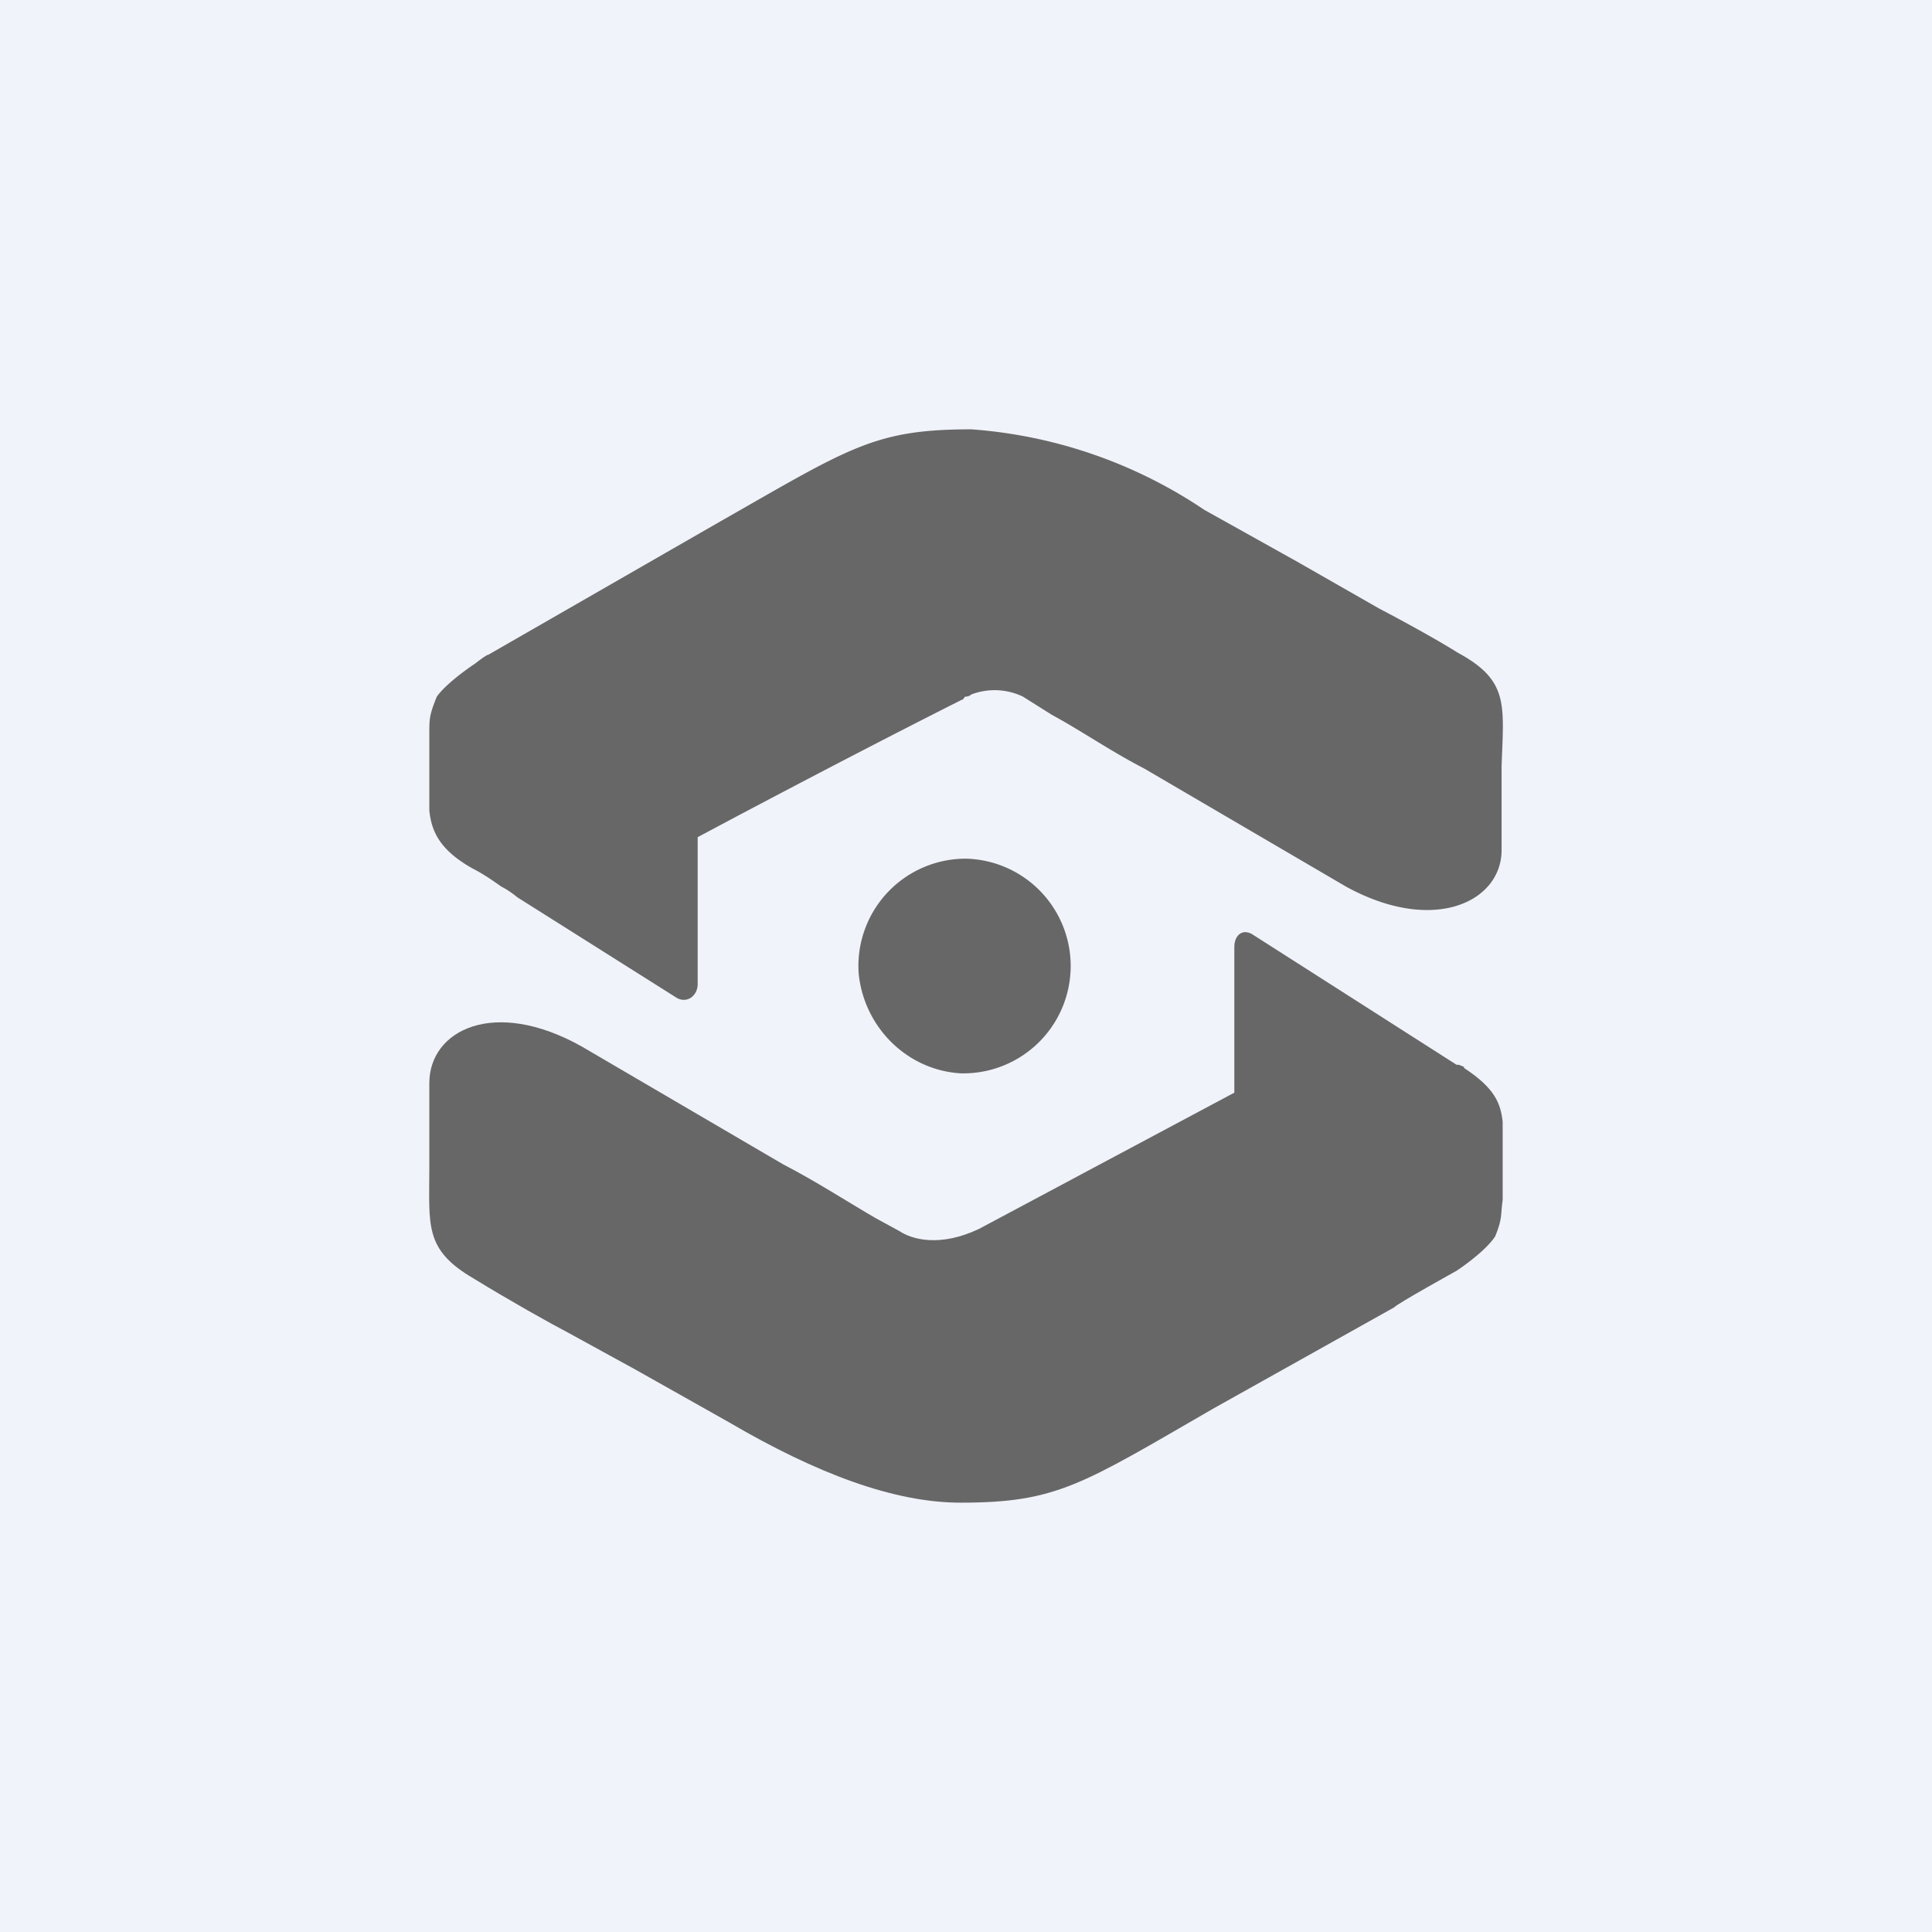
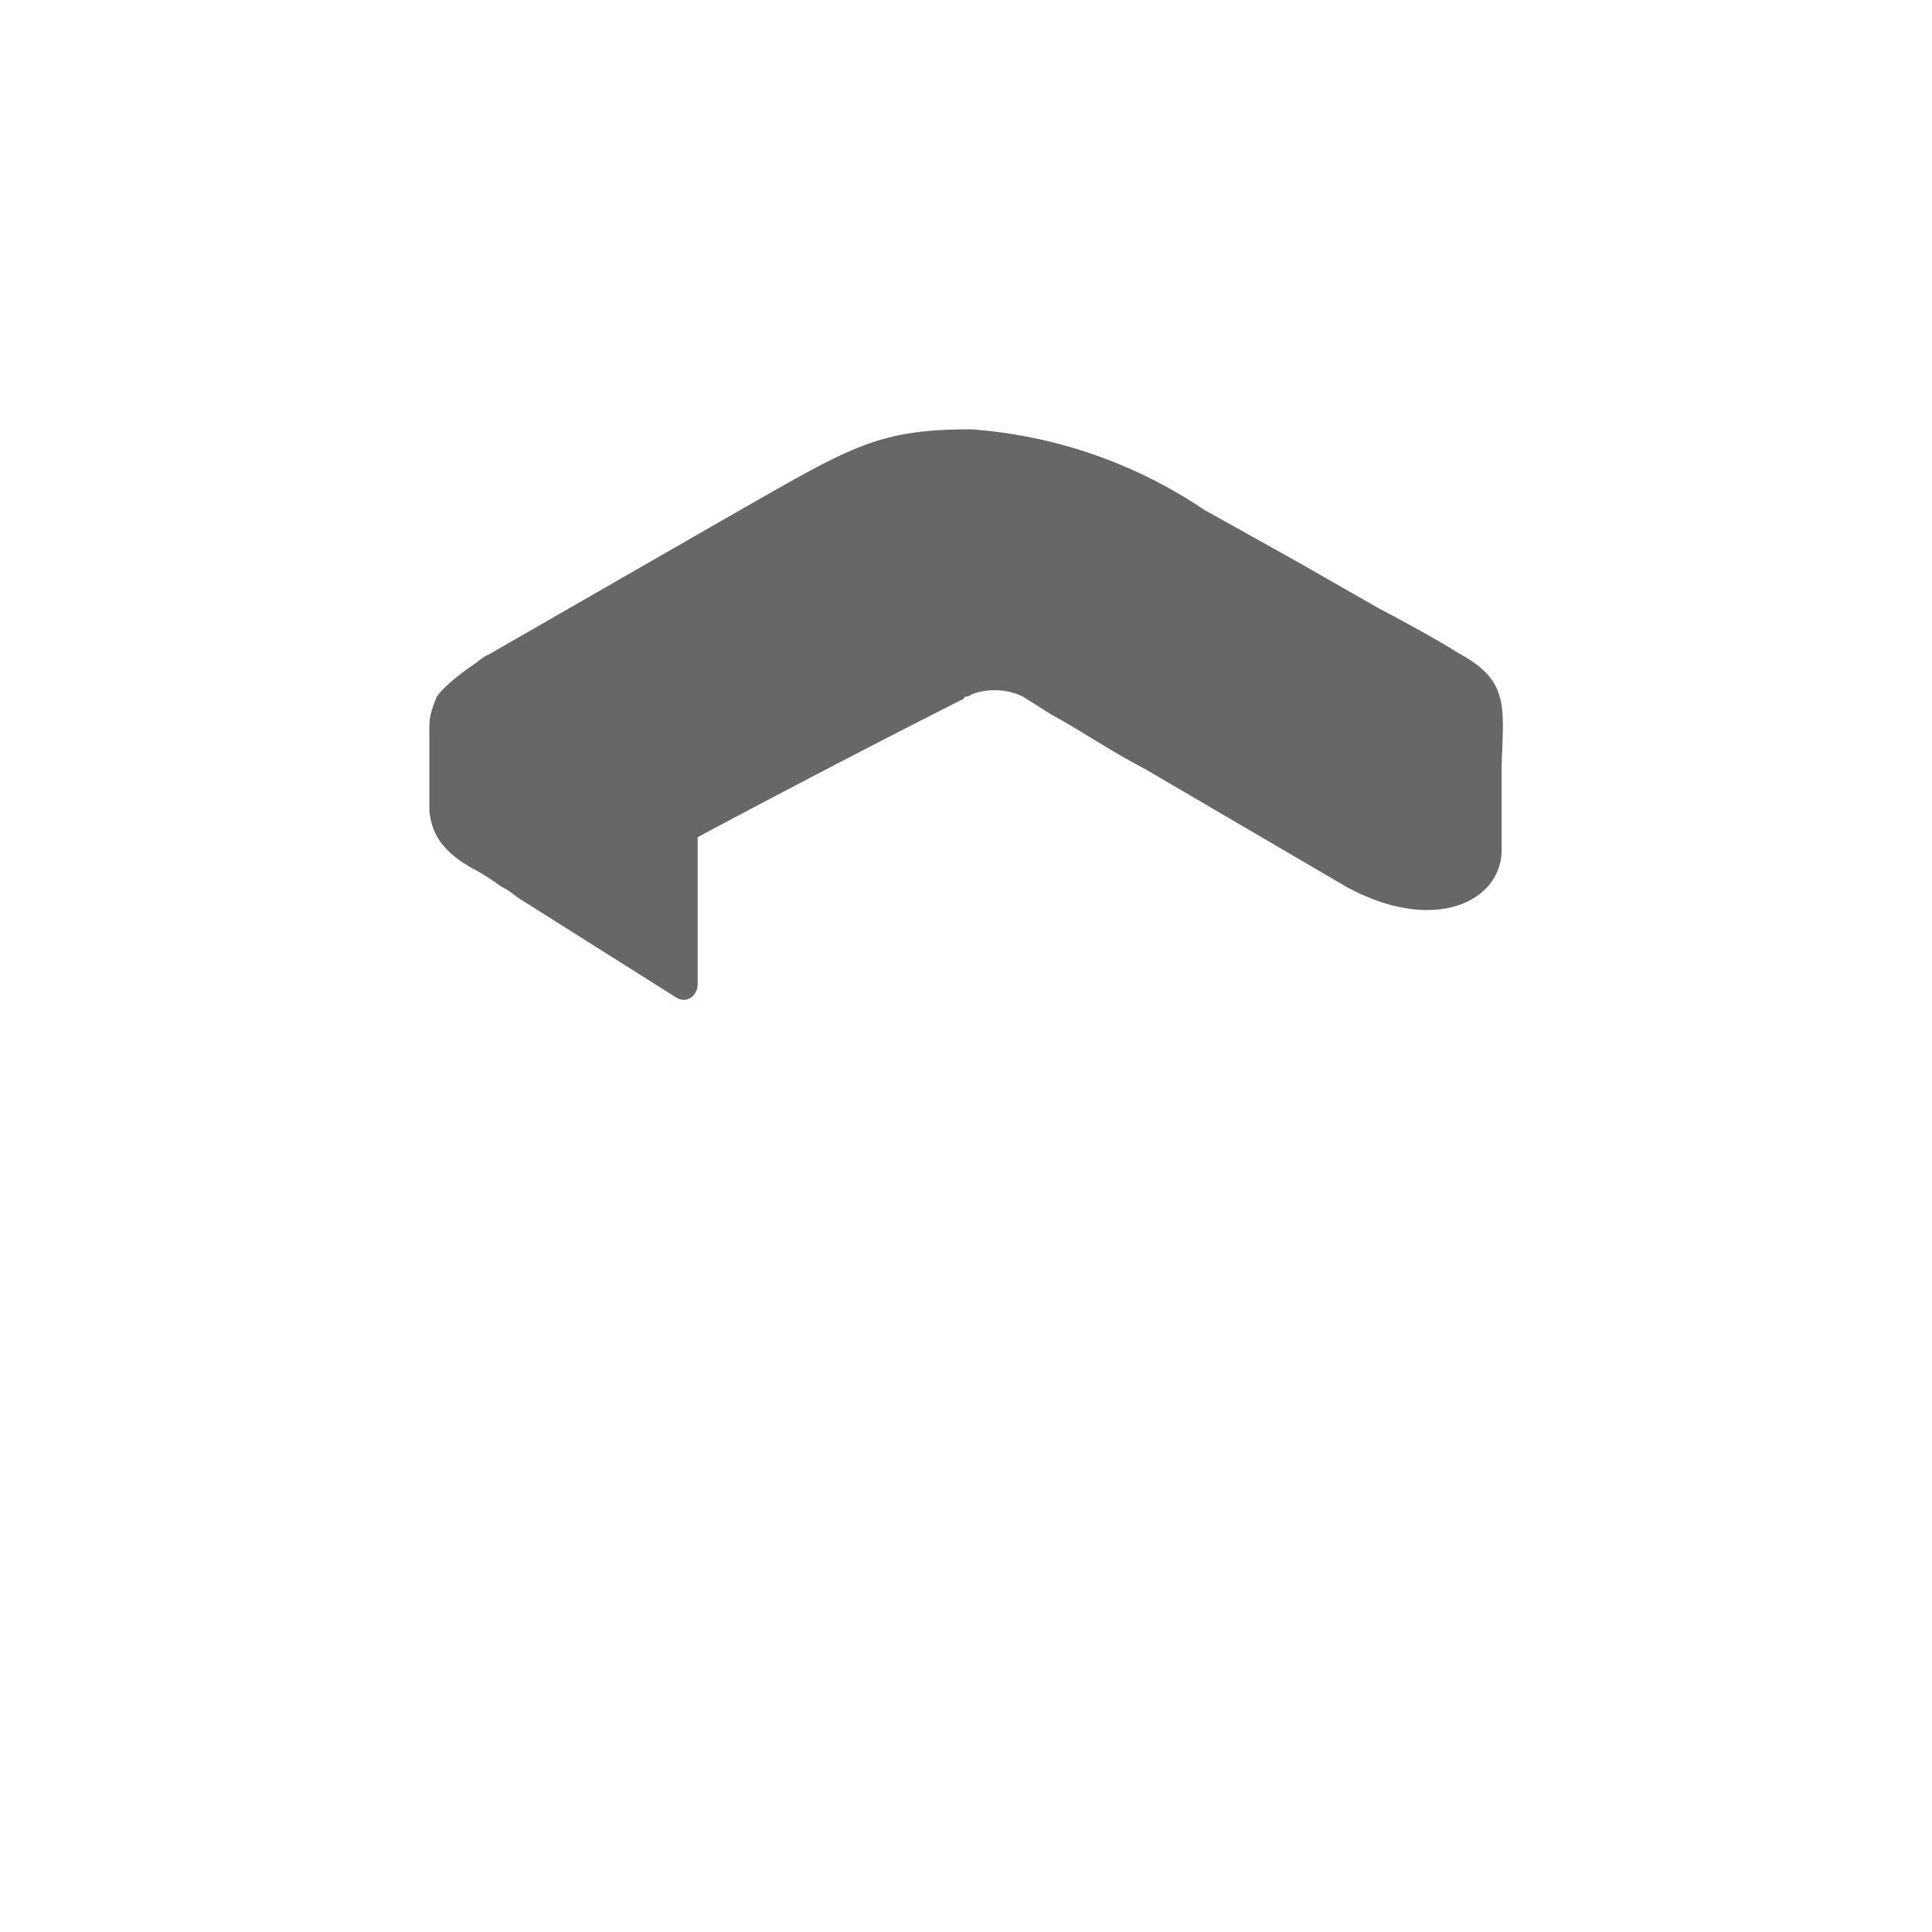
<svg xmlns="http://www.w3.org/2000/svg" width="18" height="18" viewBox="0 0 18 18">
-   <path fill="#F0F3FA" d="M0 0h18v18H0z" />
-   <path d="M8.95 10A1 1 0 1 0 9 8a1 1 0 0 0-1 1.07c.05.5.45.9.95.93Z" fill="#676767" />
-   <path d="m13.64 9.94-.05-.02h-.02L11.66 8.7c-.1-.05-.16.03-.16.12v1.36l-2.38 1.27c-.36.17-.62.1-.74.02l-.22-.12c-.26-.15-.55-.34-.86-.5l-1.88-1.1C4.6 9.29 4 9.6 4 10.09v.78c0 .55-.05.77.41 1.04.36.22.7.41.89.51l.62.34.87.49c.82.48 1.54.75 2.16.75.9 0 1.13-.17 2.36-.88l1.68-.94c.02-.03.58-.34.58-.34s.26-.17.36-.32c.07-.17.05-.2.07-.34v-.73c-.02-.17-.07-.31-.36-.5Z" fill="#676767" />
  <path d="M13.58 6.08c-.27-.17-.73-.41-.73-.41l-.77-.44-.86-.48A4.46 4.46 0 0 0 9.05 4c-.91 0-1.13.17-2.36.87L4.55 6.1c-.02 0-.12.08-.12.08s-.26.17-.36.31C4 6.66 4 6.7 4 6.83v.72c.02.2.1.37.4.54.1.05.2.12.27.17.08.04.15.1.15.1l1.49.94c.1.05.19-.03.19-.13V7.8s1.23-.66 2.46-1.28c.02 0 .02-.03.04-.03.03 0 .05-.02.05-.02a.61.61 0 0 1 .48.02l.27.17c.26.14.55.34.86.5l1.88 1.1c.82.45 1.45.14 1.45-.34v-.78c.02-.58.07-.8-.41-1.06Z" fill="#676767" />
</svg>